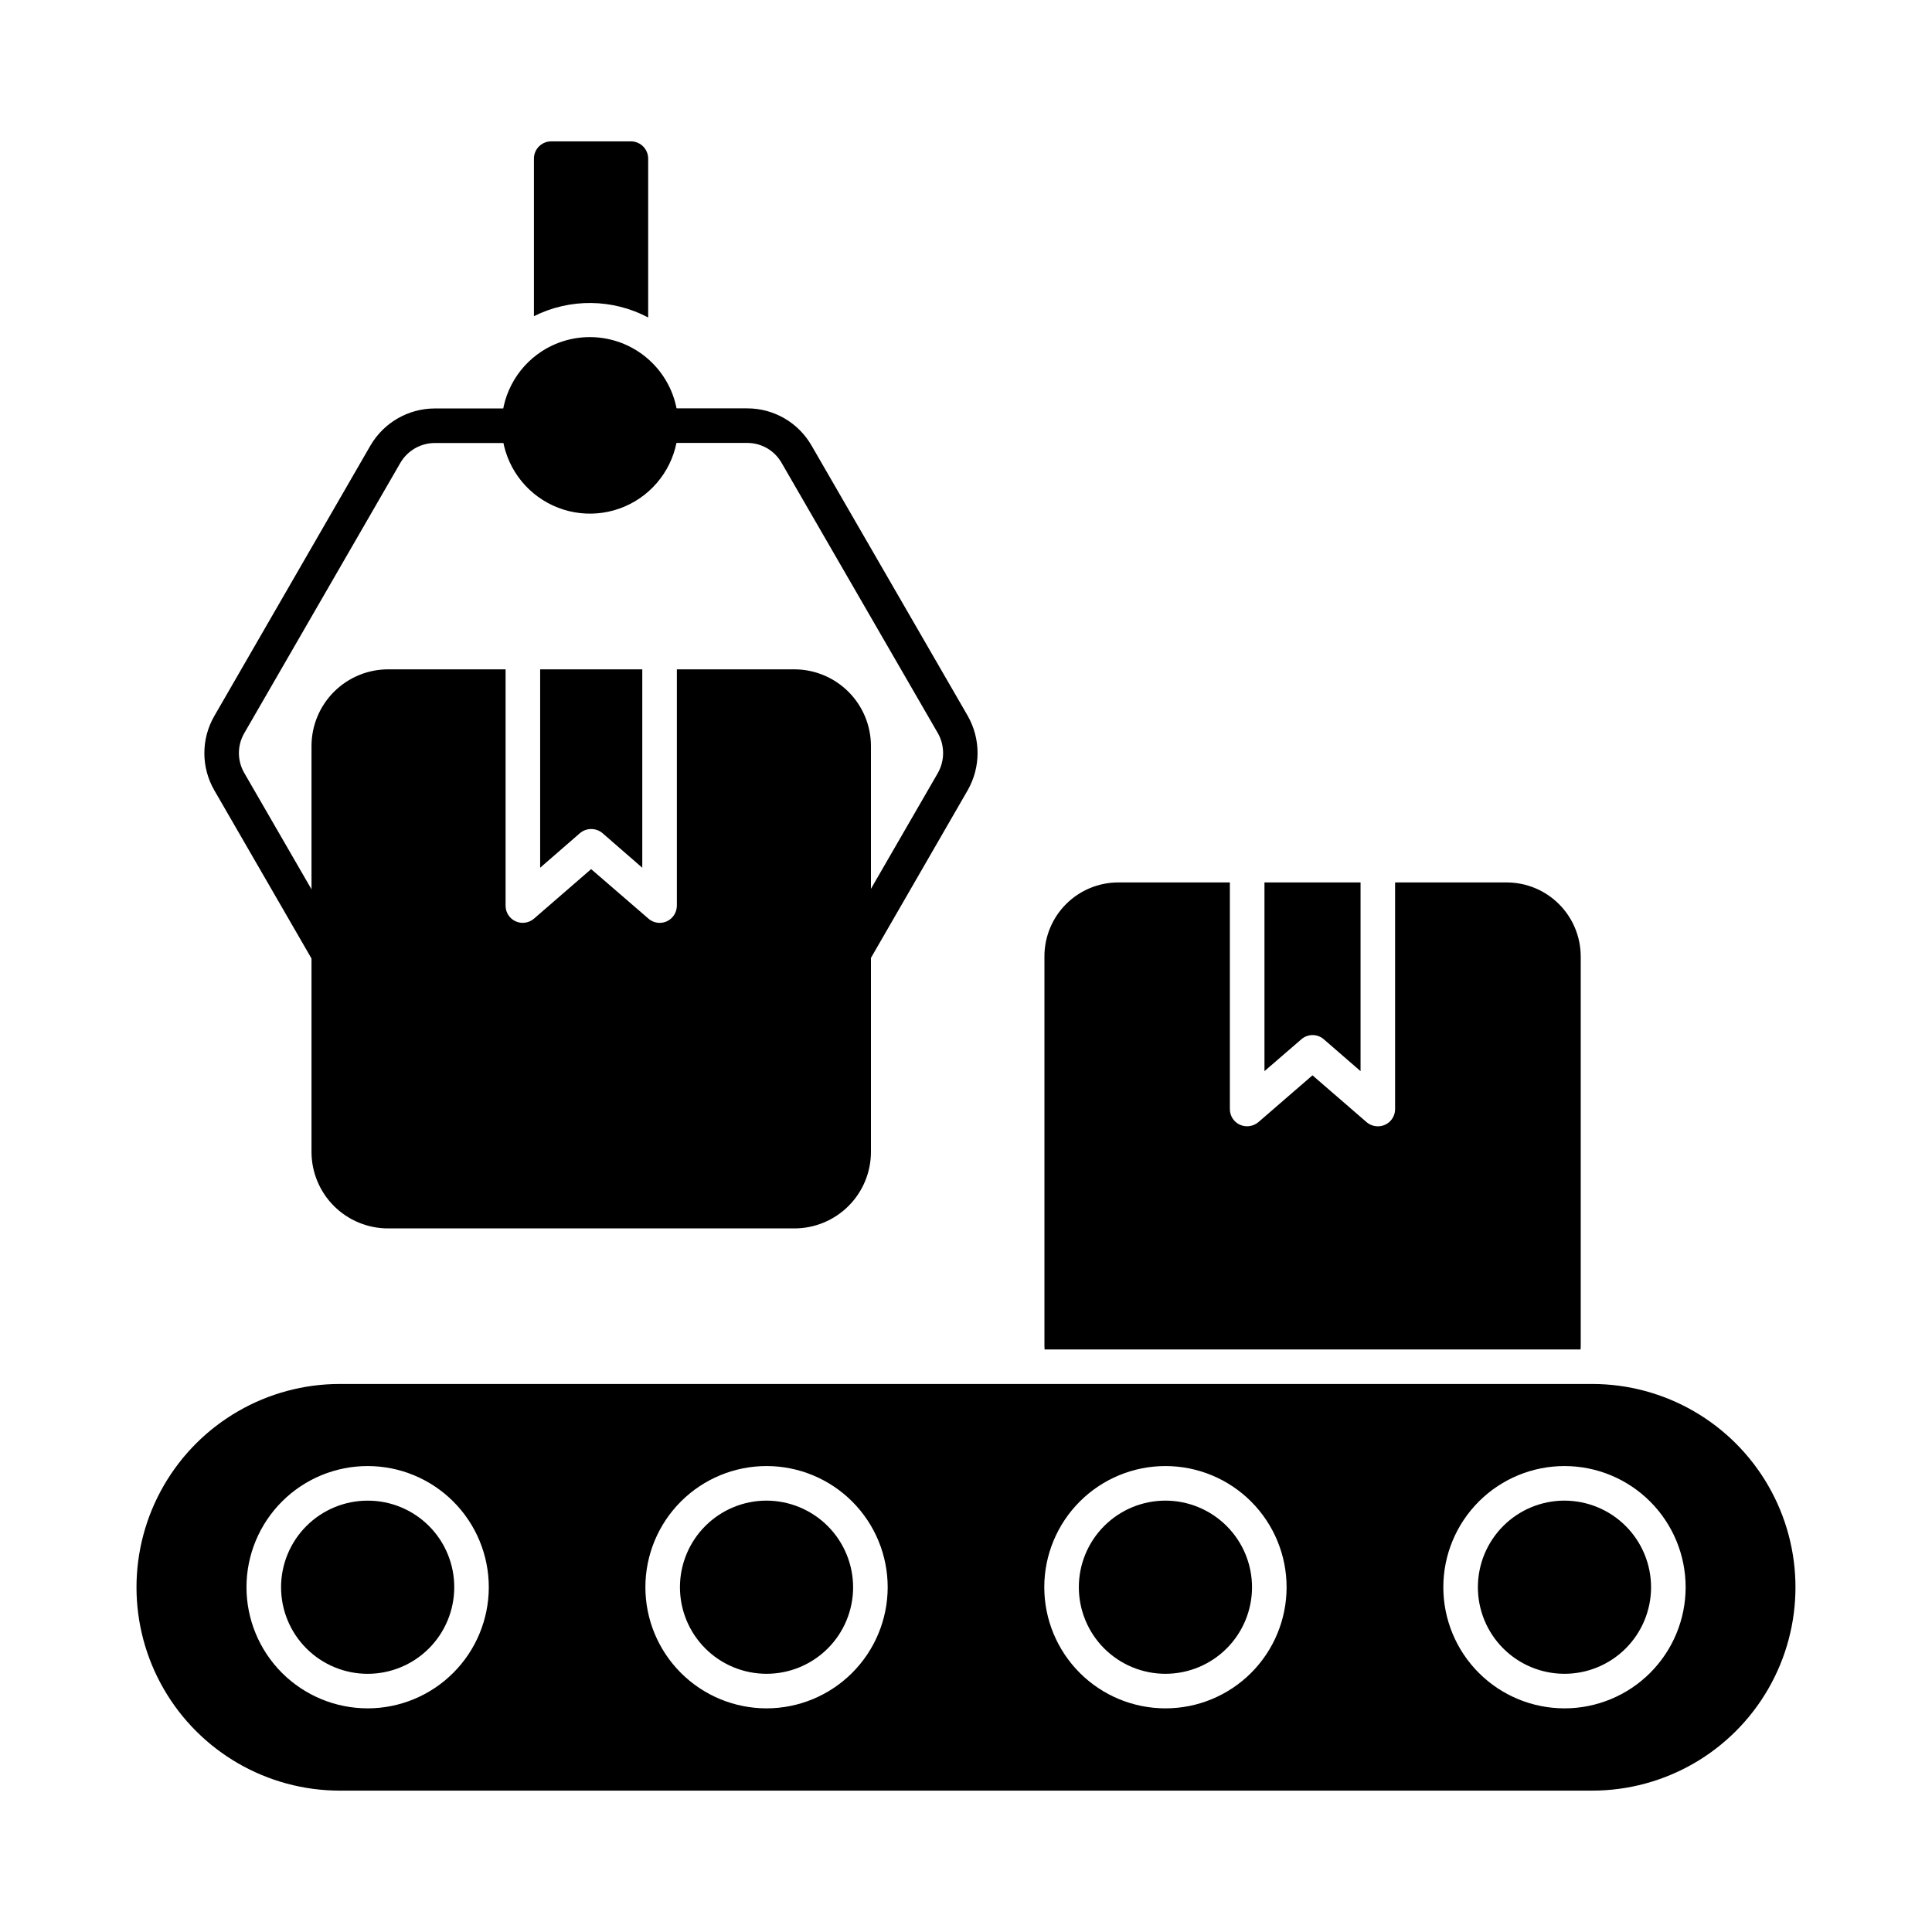
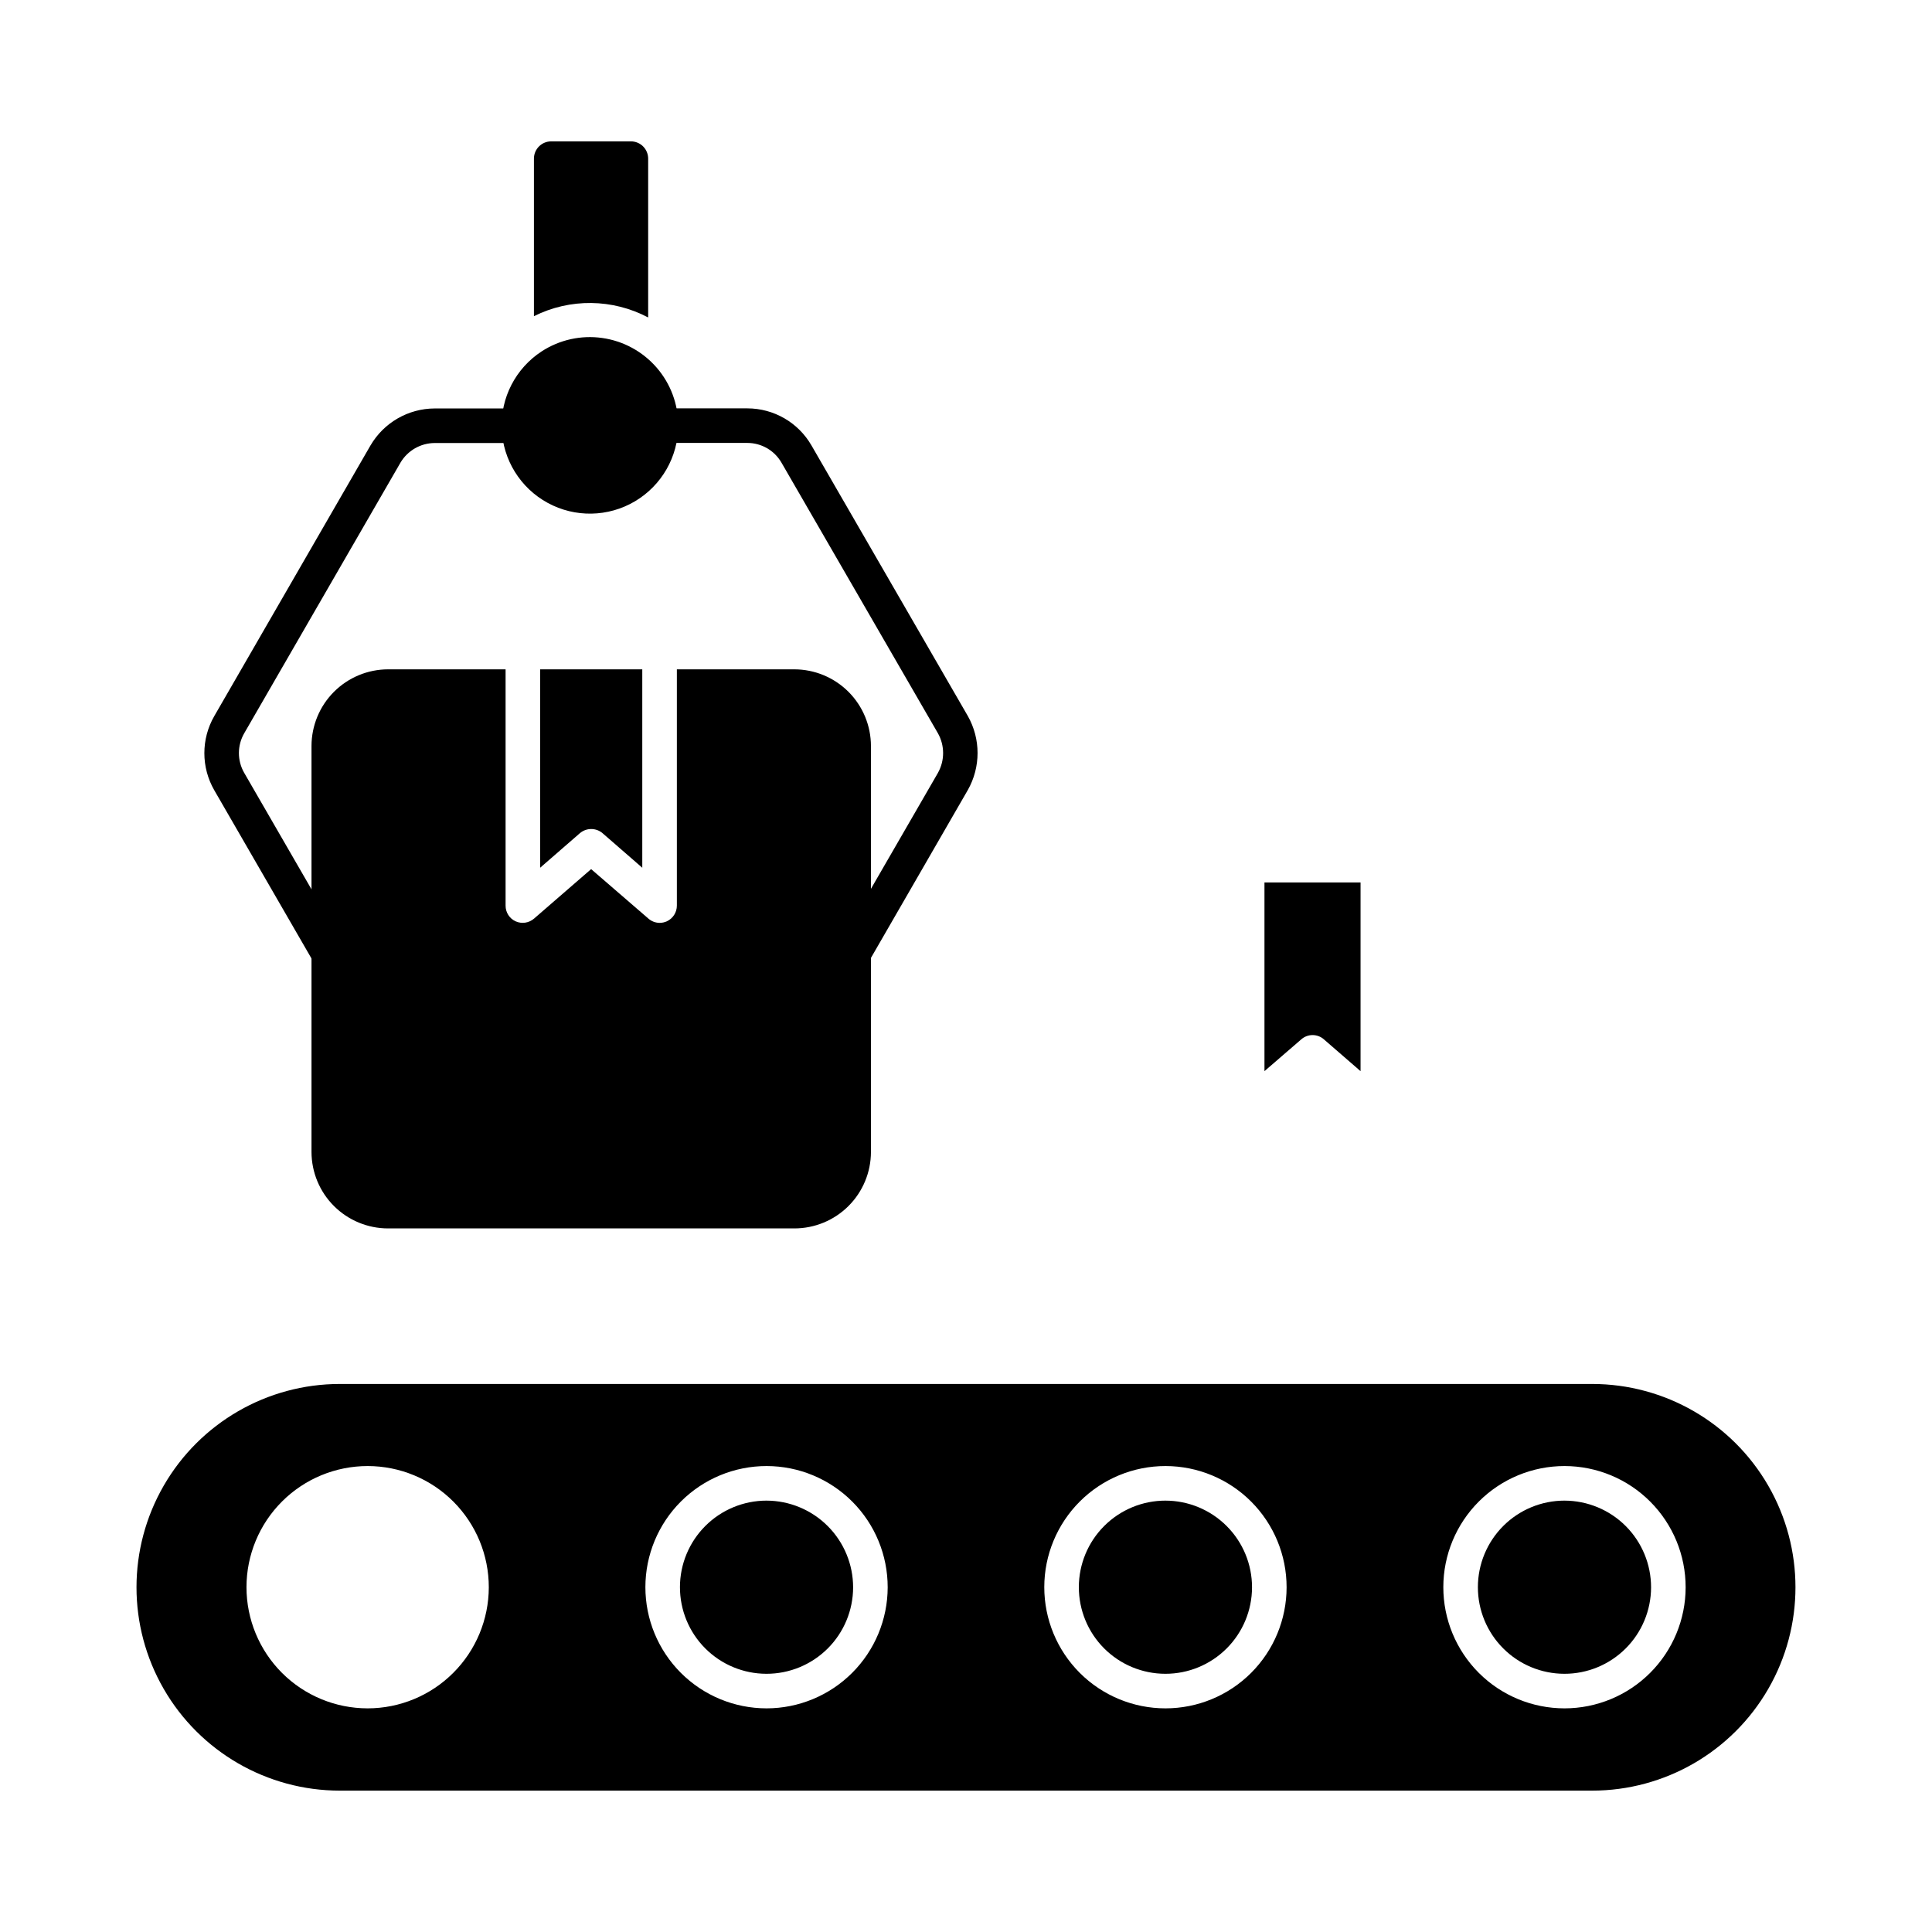
<svg xmlns="http://www.w3.org/2000/svg" fill="#000000" width="800px" height="800px" version="1.1" viewBox="144 144 512 512">
  <g>
-     <path d="m264.38 564.68c-0.012 6.082-2.441 11.914-6.75 16.207-4.309 4.293-10.145 6.703-16.227 6.691-6.082-0.008-11.914-2.43-16.211-6.734-4.297-4.305-6.711-10.141-6.707-16.227 0.004-6.082 2.426-11.914 6.727-16.215 4.305-4.301 10.137-6.715 16.223-6.715 6.098-0.012 11.945 2.406 16.254 6.723s6.715 10.172 6.691 16.27z" />
    <path d="m347.14 541.68c-6.082 0-11.918 2.414-16.219 6.715-4.305 4.301-6.723 10.133-6.727 16.215-0.004 6.086 2.406 11.922 6.703 16.227 4.297 4.305 10.129 6.727 16.211 6.734 6.082 0.012 11.922-2.398 16.23-6.691 4.309-4.293 6.734-10.125 6.746-16.207 0-6.09-2.418-11.93-6.719-16.242-4.301-4.309-10.137-6.738-16.227-6.75zm105.71 0c-6.082 0-11.918 2.414-16.219 6.715-4.305 4.301-6.723 10.133-6.727 16.215-0.004 6.086 2.406 11.922 6.703 16.227 4.301 4.305 10.129 6.727 16.211 6.734 6.086 0.012 11.922-2.398 16.23-6.691 4.309-4.293 6.734-10.125 6.75-16.207 0.008-6.094-2.406-11.938-6.711-16.25-4.305-4.312-10.145-6.738-16.238-6.742zm0 0c-6.082 0-11.918 2.414-16.219 6.715-4.305 4.301-6.723 10.133-6.727 16.215-0.004 6.086 2.406 11.922 6.703 16.227 4.301 4.305 10.129 6.727 16.211 6.734 6.086 0.012 11.922-2.398 16.23-6.691 4.309-4.293 6.734-10.125 6.75-16.207 0.008-6.094-2.406-11.938-6.711-16.25-4.305-4.312-10.145-6.738-16.238-6.742zm-105.71 0c-6.082 0-11.918 2.414-16.219 6.715-4.305 4.301-6.723 10.133-6.727 16.215-0.004 6.086 2.406 11.922 6.703 16.227 4.297 4.305 10.129 6.727 16.211 6.734 6.082 0.012 11.922-2.398 16.23-6.691 4.309-4.293 6.734-10.125 6.746-16.207 0-6.09-2.418-11.93-6.719-16.242-4.301-4.309-10.137-6.738-16.227-6.75zm218.79-30.914h-331.87c-19.25 0-37.039 10.27-46.668 26.941-9.625 16.672-9.625 37.211 0 53.883 9.629 16.672 27.418 26.945 46.668 26.945h331.87c19.254 0 37.043-10.273 46.668-26.945s9.625-37.211 0-53.883c-9.625-16.672-27.414-26.941-46.668-26.941zm-324.5 85.965c-8.52 0-16.688-3.383-22.711-9.406-6.019-6.027-9.402-14.195-9.398-22.715 0.004-8.516 3.394-16.684 9.422-22.703 6.027-6.019 14.199-9.395 22.715-9.387 8.52 0.008 16.684 3.402 22.699 9.43 6.016 6.031 9.391 14.203 9.379 22.723-0.02 8.504-3.41 16.656-9.43 22.664-6.016 6.012-14.172 9.391-22.676 9.395zm105.71 0c-8.52 0-16.688-3.383-22.707-9.406-6.023-6.027-9.402-14.195-9.398-22.715 0.004-8.516 3.391-16.684 9.418-22.703 6.027-6.019 14.199-9.395 22.719-9.387 8.516 0.008 16.684 3.402 22.699 9.43 6.016 6.031 9.387 14.203 9.375 22.723-0.02 8.504-3.41 16.656-9.426 22.664-6.019 6.012-14.176 9.391-22.68 9.395zm105.71 0c-8.516 0-16.684-3.383-22.707-9.406-6.019-6.027-9.402-14.195-9.398-22.715 0.004-8.516 3.394-16.684 9.422-22.703 6.027-6.019 14.199-9.395 22.715-9.387 8.52 0.008 16.684 3.402 22.699 9.43 6.016 6.031 9.391 14.203 9.379 22.723-0.012 8.508-3.398 16.664-9.418 22.676-6.019 6.012-14.184 9.387-22.691 9.383zm105.75 0c-8.516 0-16.684-3.383-22.707-9.406-6.019-6.027-9.402-14.195-9.398-22.715 0.004-8.516 3.394-16.684 9.422-22.703 6.027-6.019 14.199-9.395 22.715-9.387 8.52 0.008 16.684 3.402 22.699 9.43 6.016 6.031 9.391 14.203 9.379 22.723-0.012 8.508-3.402 16.66-9.422 22.672-6.019 6.012-14.18 9.387-22.688 9.387zm0-55.051c-6.082 0-11.914 2.414-16.219 6.715-4.301 4.301-6.723 10.133-6.727 16.215-0.004 6.086 2.406 11.922 6.707 16.227 4.297 4.305 10.125 6.727 16.211 6.734 6.082 0.012 11.918-2.398 16.227-6.691 4.309-4.293 6.734-10.125 6.75-16.207 0.004-6.094-2.41-11.938-6.711-16.25-4.305-4.309-10.145-6.734-16.238-6.742zm-105.75 0c-6.082 0-11.918 2.414-16.219 6.715-4.305 4.301-6.723 10.133-6.727 16.215-0.004 6.086 2.406 11.922 6.703 16.227 4.301 4.305 10.129 6.727 16.211 6.734 6.086 0.012 11.922-2.398 16.23-6.691 4.309-4.293 6.734-10.125 6.75-16.207 0.008-6.094-2.406-11.938-6.711-16.25-4.305-4.312-10.145-6.738-16.238-6.742zm-105.71 0c-6.082 0-11.918 2.414-16.219 6.715-4.305 4.301-6.723 10.133-6.727 16.215-0.004 6.086 2.406 11.922 6.703 16.227 4.297 4.305 10.129 6.727 16.211 6.734 6.082 0.012 11.922-2.398 16.23-6.691 4.309-4.293 6.734-10.125 6.746-16.207 0-6.09-2.418-11.93-6.719-16.242-4.301-4.309-10.137-6.738-16.227-6.75zm0 0c-6.082 0-11.918 2.414-16.219 6.715-4.305 4.301-6.723 10.133-6.727 16.215-0.004 6.086 2.406 11.922 6.703 16.227 4.297 4.305 10.129 6.727 16.211 6.734 6.082 0.012 11.922-2.398 16.23-6.691 4.309-4.293 6.734-10.125 6.746-16.207 0-6.09-2.418-11.93-6.719-16.242-4.301-4.309-10.137-6.738-16.227-6.75zm0 0c-6.082 0-11.918 2.414-16.219 6.715-4.305 4.301-6.723 10.133-6.727 16.215-0.004 6.086 2.406 11.922 6.703 16.227 4.297 4.305 10.129 6.727 16.211 6.734 6.082 0.012 11.922-2.398 16.23-6.691 4.309-4.293 6.734-10.125 6.746-16.207 0-6.09-2.418-11.93-6.719-16.242-4.301-4.309-10.137-6.738-16.227-6.75z" />
    <path d="m488.85 419.44-9.754 8.426v-50.012h25.465v50.016l-9.711-8.426v-0.004c-1.715-1.512-4.285-1.512-6 0z" />
-     <path d="m562.91 397.46v102.87c0.004 0.43-0.008 0.855-0.047 1.285h-142.03c-0.039-0.43-0.055-0.855-0.047-1.285v-102.87c-0.004-5.191 2.051-10.176 5.719-13.852s8.645-5.746 13.836-5.75h29.586v60.047l0.004-0.004c-0.02 1.793 1.023 3.426 2.656 4.168 1.629 0.73 3.531 0.461 4.898-0.688l14.336-12.41 14.336 12.41c0.832 0.707 1.887 1.098 2.977 1.102 1.219 0.008 2.387-0.473 3.25-1.332 0.859-0.863 1.34-2.031 1.332-3.25v-60.043h29.586c5.199 0.004 10.18 2.07 13.855 5.746 3.676 3.676 5.742 8.656 5.75 13.855z" />
    <path d="m297.68 364.8-10.535 9.16v-52.578h27.066v52.578l-10.535-9.16h0.004c-1.73-1.465-4.269-1.465-6 0z" />
    <path d="m374.81 341.67v107.63c-0.012 5.371-2.156 10.52-5.961 14.316-3.801 3.793-8.957 5.926-14.328 5.926h-107.68c-5.371 0-10.527-2.133-14.332-5.926-3.801-3.797-5.945-8.945-5.957-14.316v-107.63c0.012-5.379 2.152-10.531 5.953-14.336 3.805-3.801 8.957-5.945 14.336-5.953h31.145v62.609c-0.016 1.793 1.023 3.426 2.656 4.168 1.637 0.734 3.551 0.449 4.902-0.734l15.113-13.098 15.16 13.098c0.824 0.727 1.879 1.133 2.977 1.145 0.664 0 1.32-0.141 1.926-0.41 1.621-0.754 2.66-2.379 2.656-4.168v-62.609h31.145c5.375 0.008 10.531 2.152 14.332 5.953 3.805 3.805 5.945 8.957 5.957 14.336z" />
    <path d="m231.14 401.37c-1.641 0.004-3.152-0.871-3.973-2.289l-26.383-45.664c-3.504-6.078-3.504-13.566 0-19.648l41.398-71.723h0.004c3.535-6.051 10.008-9.781 17.02-9.801h22.305c2.527 0 4.578 2.051 4.578 4.578 0 2.531-2.051 4.582-4.578 4.582h-22.301c-3.746 0.012-7.207 2.004-9.102 5.238l-41.391 71.684c-1.871 3.246-1.871 7.242 0 10.488l26.402 45.688c0.816 1.414 0.816 3.16 0 4.578-0.816 1.414-2.328 2.289-3.965 2.289z" />
    <path d="m370.13 401.37c-1.637 0-3.148-0.875-3.965-2.289-0.816-1.418-0.816-3.164 0.004-4.578l26.383-45.664h-0.004c1.848-3.269 1.848-7.266 0-10.535l-41.449-71.695c-1.863-3.234-5.309-5.227-9.043-5.227h-22.902 0.004c-2.531 0-4.582-2.051-4.582-4.582 0-2.527 2.051-4.578 4.582-4.578h22.902-0.004c7.008 0.004 13.48 3.742 16.984 9.809l41.441 71.715c3.445 6.086 3.445 13.535 0 19.621l-26.379 45.715c-0.816 1.422-2.336 2.293-3.973 2.289z" />
    <path d="m315.77 186.04v42.09c-9.445-4.988-20.715-5.117-30.273-0.34v-41.75c0-2.527 2.051-4.578 4.582-4.578h21.113c1.215 0 2.379 0.48 3.238 1.34 0.859 0.859 1.34 2.023 1.34 3.238z" />
    <path d="m323.74 256.8c-0.027 8.242-4.391 15.859-11.484 20.059-7.09 4.195-15.867 4.352-23.105 0.414-7.238-3.941-11.871-11.398-12.199-19.633-0.324-8.234 3.703-16.035 10.609-20.531 4.742-3.078 10.434-4.336 16.031-3.543 5.598 0.789 10.719 3.578 14.422 7.848 3.703 4.269 5.738 9.734 5.727 15.387z" />
  </g>
</svg>